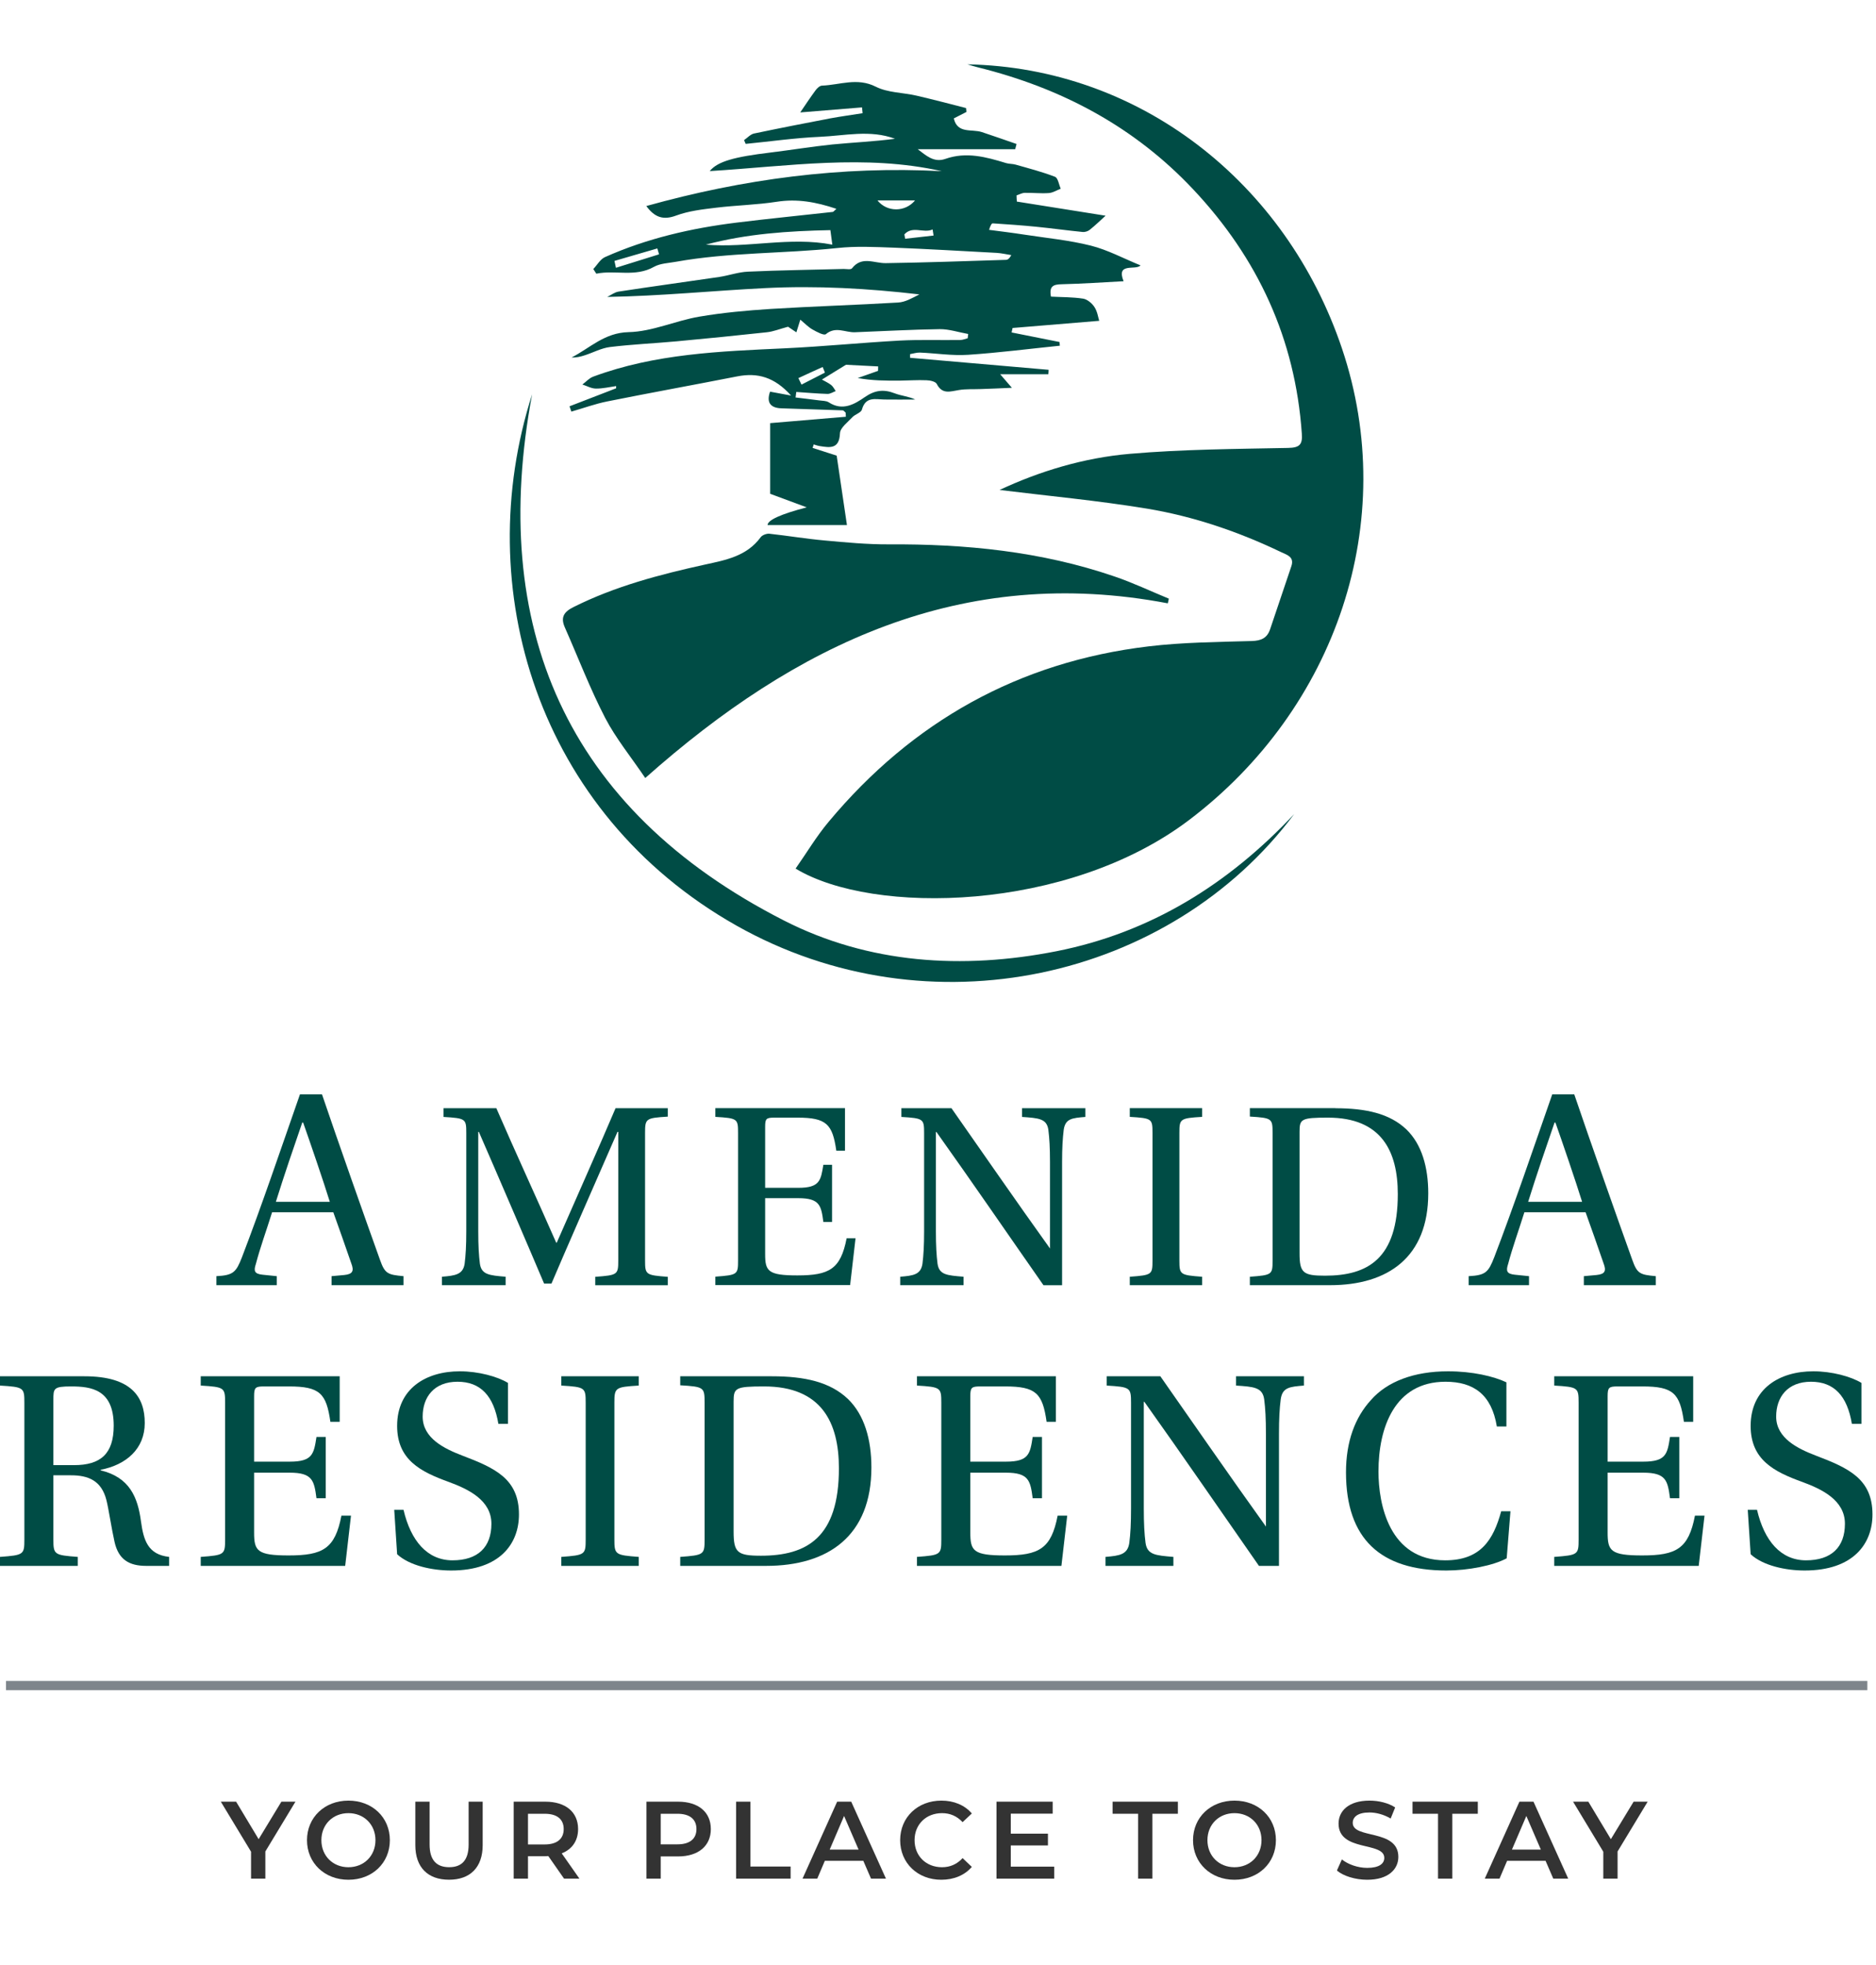
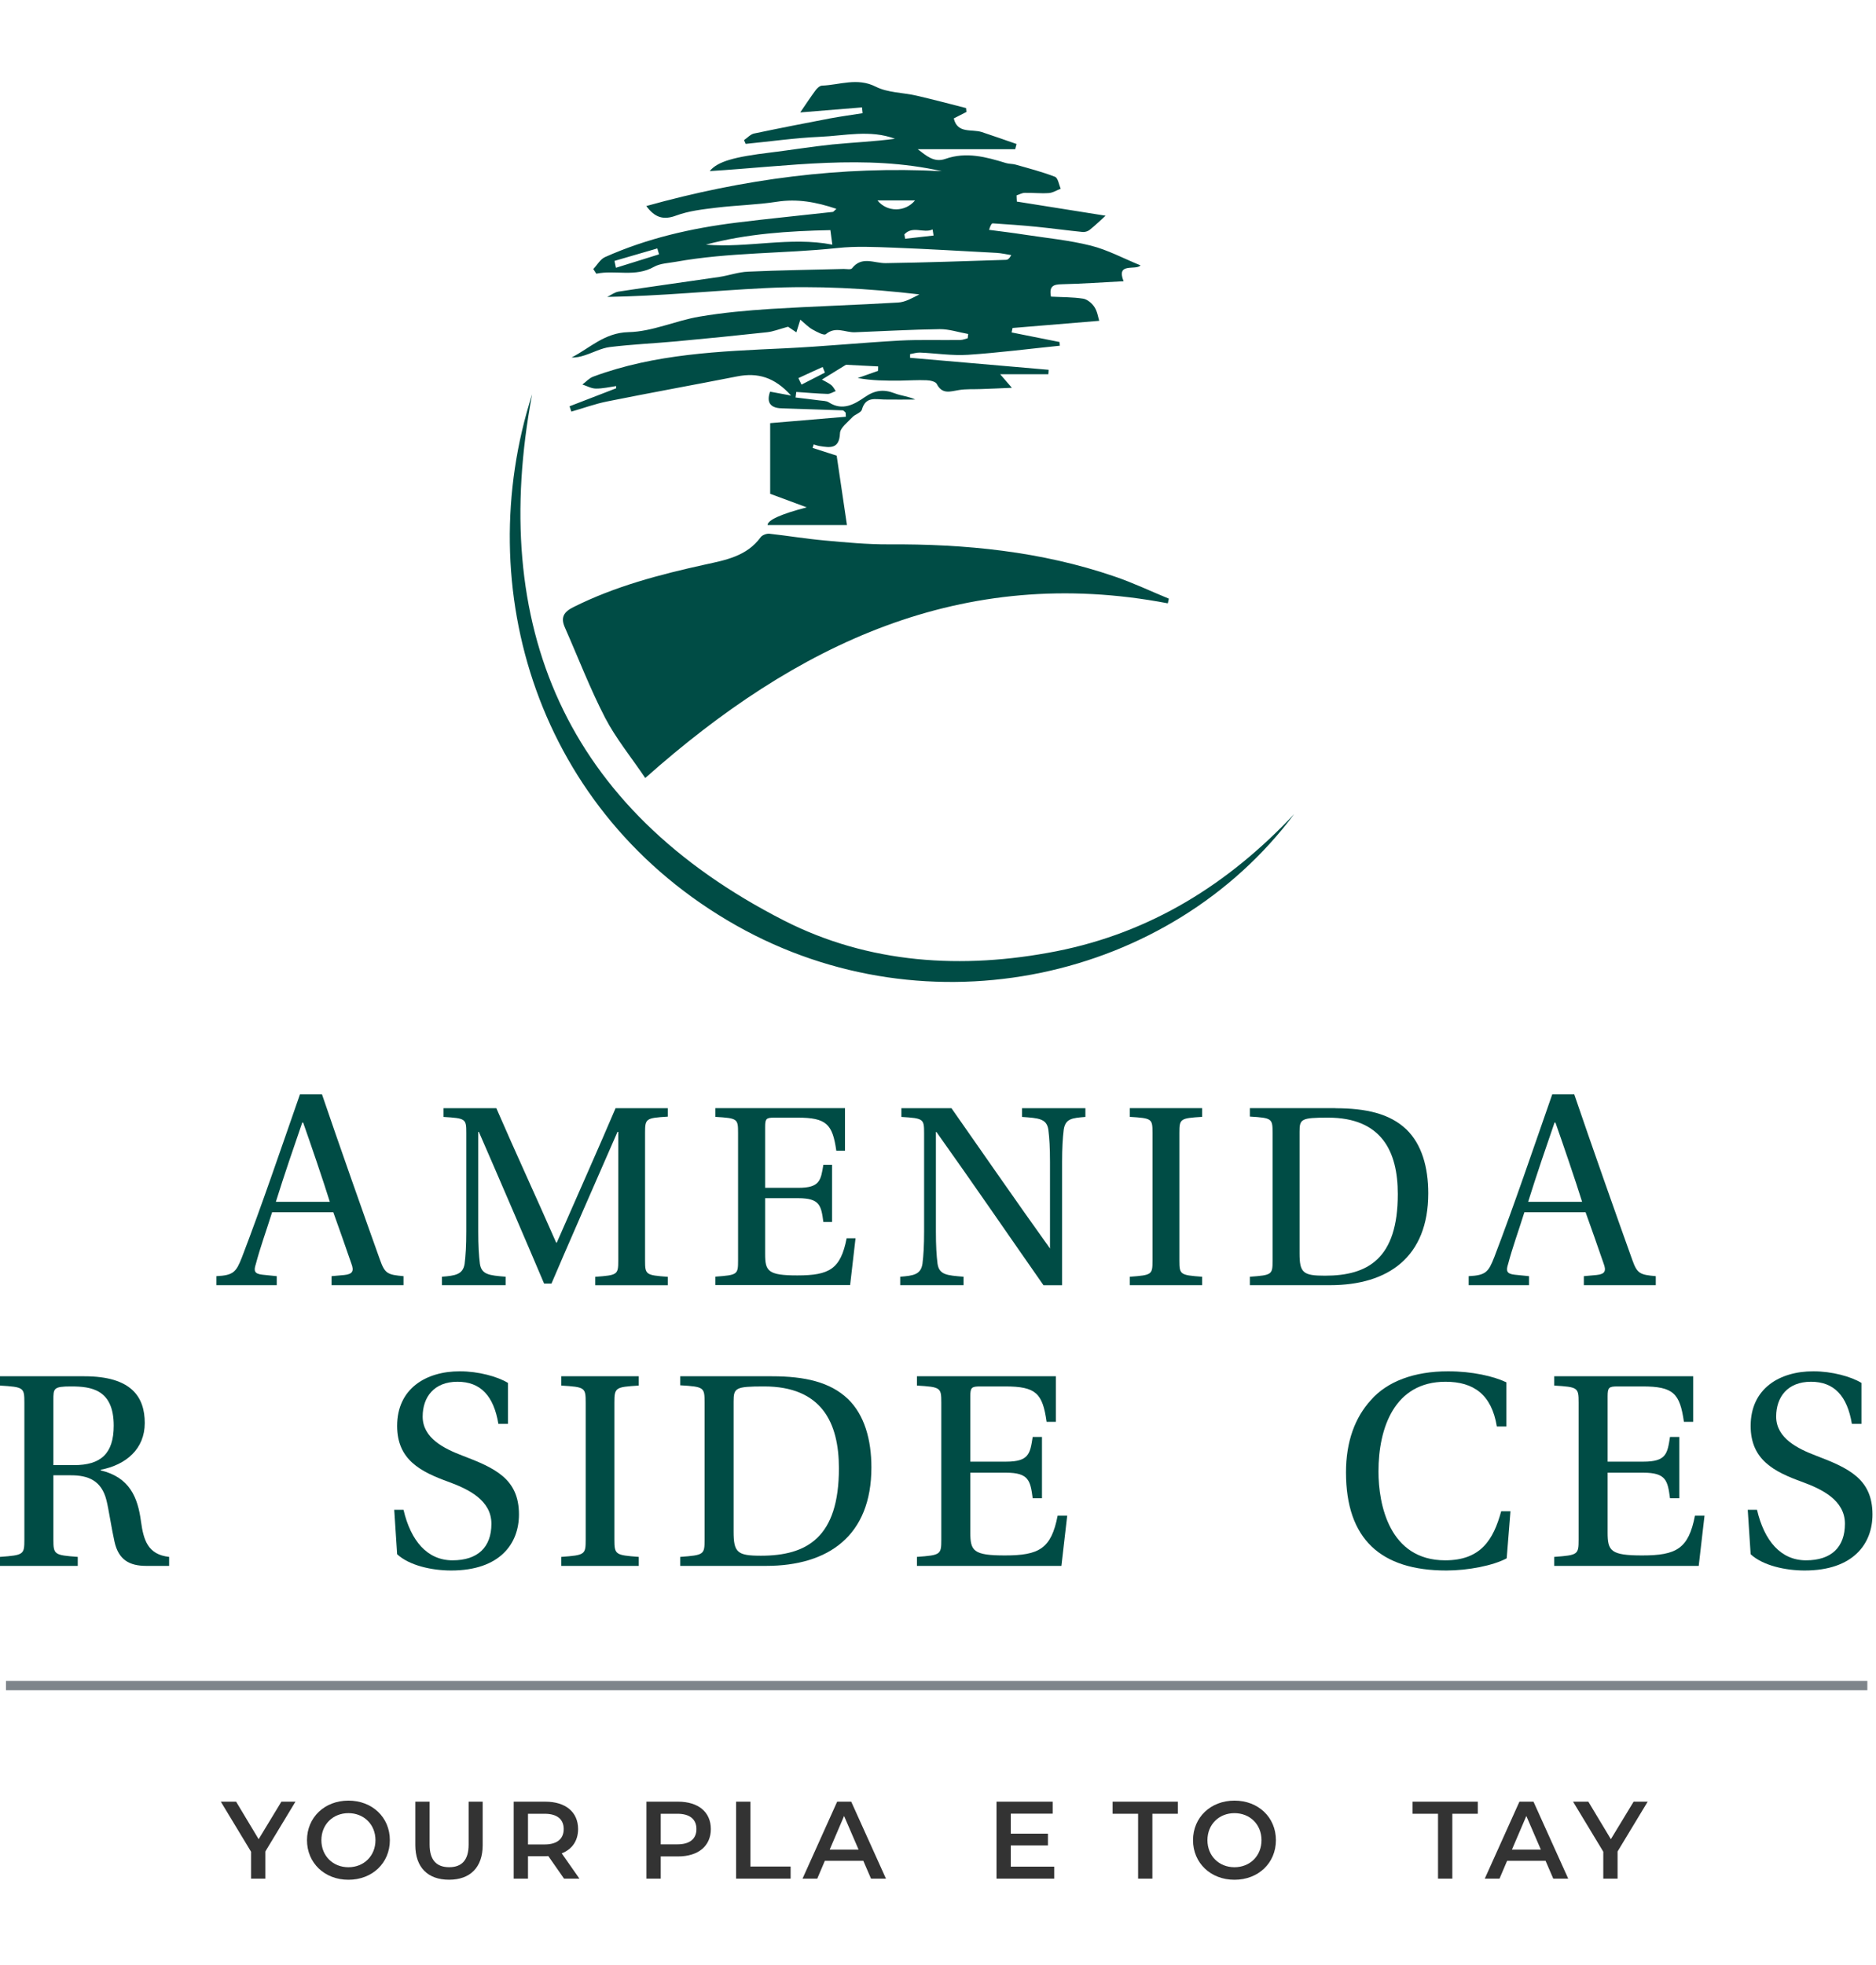
<svg xmlns="http://www.w3.org/2000/svg" width="106" height="111" viewBox="0 0 106 111" fill="none">
  <g clip-path="url(#clip0_1_587)">
    <path d="M18.734 72.599V72.091L19.456 72.025C19.931 71.976 20.013 71.796 19.849 71.369C19.587 70.615 19.029 69.007 18.833 68.482H15.374C15.03 69.581 14.702 70.467 14.457 71.402C14.325 71.796 14.374 71.96 14.834 72.009L15.637 72.091V72.599H12.227V72.091C13.194 72.042 13.342 71.861 13.67 71.025C14.784 68.121 15.899 64.824 16.948 61.822H18.194C19.062 64.381 20.652 68.892 21.472 71.172C21.75 71.96 21.914 72.009 22.799 72.091V72.599H18.734ZM17.128 63.413H17.079C16.62 64.742 16.063 66.366 15.587 67.891H18.636C18.292 66.776 17.489 64.43 17.128 63.413Z" fill="#004C45" />
    <path d="M24.969 72.599V72.123C25.717 72.063 26.16 72.003 26.253 71.39C26.313 70.915 26.346 70.362 26.346 69.57V63.998C26.346 63.2 26.313 63.172 25.062 63.096V62.603H28.045C29.099 65.037 30.339 67.716 31.427 70.198H31.459C32.344 68.175 34.016 64.413 34.781 62.603H37.731V63.079C36.491 63.156 36.448 63.189 36.448 63.998V71.21C36.448 72.008 36.491 72.035 37.731 72.128V72.604H33.634V72.128C34.891 72.035 34.934 72.008 34.934 71.21V63.938H34.891C33.913 66.174 31.831 70.92 31.159 72.511H30.744C29.935 70.597 27.974 66.037 27.056 63.938H27.023V69.57C27.023 70.368 27.056 70.915 27.116 71.39C27.209 72.003 27.635 72.046 28.569 72.123V72.599H24.974H24.969Z" fill="#004C45" />
    <path d="M41.703 63.994C41.703 63.196 41.67 63.168 40.419 63.092V62.6H47.745V65.005H47.254C47.041 63.507 46.702 63.136 45.068 63.136H43.752C43.293 63.136 43.233 63.196 43.233 63.655V67.1H45.112C46.319 67.1 46.38 66.684 46.522 65.798H47.013V69.03H46.522C46.401 68.111 46.325 67.685 45.112 67.685H43.233V70.84C43.233 71.802 43.386 72.048 45.052 72.048C46.855 72.048 47.5 71.698 47.838 69.948H48.341L48.035 72.595H40.419V72.119C41.676 72.026 41.703 71.999 41.703 71.2V63.988V63.994Z" fill="#004C45" />
    <path d="M58.957 72.599C56.935 69.706 54.963 66.825 52.914 63.949H52.881V69.57C52.881 70.368 52.914 70.915 52.974 71.39C53.067 72.019 53.51 72.046 54.444 72.123V72.599H50.865V72.123C51.614 72.063 52.029 72.003 52.122 71.39C52.182 70.915 52.215 70.362 52.215 69.57V64.014C52.215 63.205 52.182 63.172 50.931 63.096V62.603H53.761C55.384 64.916 57.432 67.885 59.312 70.504L59.328 70.537V65.638C59.328 64.84 59.295 64.293 59.235 63.817C59.142 63.189 58.684 63.161 57.749 63.096V62.603H61.328V63.096C60.579 63.156 60.197 63.189 60.104 63.817C60.044 64.309 60.011 64.845 60.011 65.638V72.604H58.957V72.599Z" fill="#004C45" />
    <path d="M66.639 71.206C66.639 72.004 66.682 72.031 67.923 72.124V72.6H63.836V72.124C65.093 72.031 65.12 72.004 65.12 71.206V63.994C65.12 63.196 65.087 63.168 63.836 63.092V62.6H67.923V63.092C66.682 63.168 66.639 63.201 66.639 63.994V71.206Z" fill="#004C45" />
    <path d="M75.451 62.605C77.194 62.605 78.527 62.911 79.461 63.797C80.335 64.639 80.701 65.94 80.701 67.411C80.701 71.009 78.439 72.6 75.15 72.6H70.621V72.124C71.878 72.031 71.905 72.004 71.905 71.206V63.994C71.905 63.185 71.872 63.152 70.621 63.075V62.6H75.456L75.451 62.605ZM73.429 70.796C73.429 71.9 73.626 72.064 74.866 72.064C77.281 72.064 78.98 71.113 78.98 67.455C78.98 65.038 78.062 63.136 75.036 63.136C73.522 63.136 73.429 63.212 73.429 63.934V70.79V70.796Z" fill="#004C45" />
    <path d="M89.492 72.599V72.091L90.213 72.025C90.689 71.976 90.771 71.796 90.607 71.369C90.345 70.615 89.787 69.007 89.591 68.482H86.132C85.788 69.581 85.46 70.467 85.214 71.402C85.083 71.796 85.132 71.96 85.591 72.009L86.394 72.091V72.599H82.985V72.091C83.952 72.042 84.1 71.861 84.428 71.025C85.542 68.121 86.657 64.824 87.706 61.822H88.951C89.82 64.381 91.41 68.892 92.23 71.172C92.508 71.96 92.672 72.009 93.557 72.091V72.599H89.492ZM87.886 63.413H87.837C87.378 64.742 86.821 66.366 86.345 67.891H89.394C89.05 66.776 88.247 64.43 87.886 63.413Z" fill="#004C45" />
    <path d="M3.016 86.965C3.016 87.818 3.065 87.851 4.393 87.949V88.457H0V87.949C1.344 87.851 1.377 87.818 1.377 86.965V79.239C1.377 78.386 1.344 78.353 0 78.271V77.746H4.77C7.441 77.746 8.179 78.927 8.179 80.387C8.179 81.847 7.13 82.749 5.688 83.028V83.061C7.327 83.454 7.786 84.586 7.966 85.948C8.113 87.014 8.359 87.818 9.556 87.949V88.457H8.261C7.31 88.457 6.704 88.113 6.474 87.112C6.31 86.391 6.13 85.193 6.015 84.75C5.737 83.635 4.983 83.34 4.016 83.34H3.016V86.965ZM3.016 82.766H4.18C5.688 82.766 6.425 82.126 6.425 80.535C6.425 78.484 5.147 78.32 4.016 78.32C3.016 78.32 3.016 78.435 3.016 79.091V82.766Z" fill="#004C45" />
-     <path d="M12.719 79.239C12.719 78.386 12.686 78.353 11.342 78.271V77.746H19.193V80.321H18.668C18.439 78.714 18.078 78.32 16.325 78.32H14.915C14.423 78.32 14.358 78.386 14.358 78.878V82.569H16.374C17.669 82.569 17.734 82.126 17.882 81.174H18.406V84.635H17.882C17.75 83.651 17.669 83.192 16.374 83.192H14.358V86.571C14.358 87.605 14.522 87.867 16.308 87.867C18.242 87.867 18.931 87.49 19.291 85.62H19.832L19.504 88.457H11.342V87.949C12.686 87.851 12.719 87.818 12.719 86.965V79.239Z" fill="#004C45" />
    <path d="M28.16 80.434C27.897 78.859 27.16 78.055 25.849 78.055C24.537 78.055 23.882 78.908 23.882 80.024C23.882 81.254 25.127 81.844 26.111 82.222C27.963 82.927 29.323 83.534 29.323 85.552C29.323 87.192 28.258 88.718 25.488 88.718C24.406 88.718 23.128 88.439 22.439 87.799L22.275 85.289H22.8C23.21 87.044 24.144 88.143 25.57 88.143C26.996 88.143 27.766 87.405 27.766 86.077C27.766 84.748 26.471 84.125 25.357 83.715C23.767 83.14 22.439 82.468 22.439 80.549C22.439 78.449 24.062 77.465 25.98 77.465C27.029 77.465 28.11 77.76 28.701 78.121V80.434H28.16Z" fill="#004C45" />
    <path d="M34.715 86.965C34.715 87.818 34.764 87.851 36.092 87.949V88.457H31.716V87.949C33.06 87.851 33.093 87.818 33.093 86.965V79.239C33.093 78.386 33.06 78.353 31.716 78.271V77.746H36.092V78.271C34.764 78.353 34.715 78.386 34.715 79.239V86.965Z" fill="#004C45" />
    <path d="M43.615 77.746C45.483 77.746 46.91 78.074 47.909 79.026C48.843 79.928 49.237 81.322 49.237 82.897C49.237 86.751 46.811 88.457 43.287 88.457H38.435V87.949C39.78 87.851 39.812 87.818 39.812 86.965V79.239C39.812 78.369 39.78 78.337 38.435 78.255V77.746H43.615ZM41.451 86.522C41.451 87.703 41.664 87.883 42.992 87.883C45.582 87.883 47.401 86.866 47.401 82.946C47.401 80.354 46.418 78.32 43.172 78.32C41.55 78.32 41.451 78.402 41.451 79.173V86.522Z" fill="#004C45" />
    <path d="M53.187 79.239C53.187 78.386 53.155 78.353 51.81 78.271V77.746H59.662V80.321H59.137C58.908 78.714 58.547 78.32 56.793 78.32H55.384C54.892 78.32 54.826 78.386 54.826 78.878V82.569H56.842C58.137 82.569 58.203 82.126 58.35 81.174H58.875V84.635H58.35C58.219 83.651 58.137 83.192 56.842 83.192H54.826V86.571C54.826 87.605 54.99 87.867 56.777 87.867C58.711 87.867 59.399 87.49 59.76 85.62H60.301L59.973 88.457H51.81V87.949C53.155 87.851 53.187 87.818 53.187 86.965V79.239Z" fill="#004C45" />
-     <path d="M71.135 88.457C68.972 85.357 66.858 82.273 64.661 79.19H64.628V85.21C64.628 86.063 64.661 86.653 64.727 87.162C64.825 87.834 65.3 87.867 66.3 87.949V88.457H62.465V87.949C63.268 87.883 63.711 87.818 63.809 87.162C63.874 86.653 63.907 86.063 63.907 85.21V79.255C63.907 78.386 63.874 78.353 62.53 78.271V77.746H65.563C67.3 80.223 69.496 83.405 71.512 86.21L71.529 86.243V80.994C71.529 80.141 71.496 79.55 71.43 79.042C71.332 78.369 70.84 78.337 69.841 78.271V77.746H73.676V78.271C72.873 78.337 72.463 78.369 72.365 79.042C72.299 79.567 72.266 80.141 72.266 80.994V88.457H71.135Z" fill="#004C45" />
    <path d="M85.346 85.371L85.133 88.029C84.379 88.439 82.953 88.718 81.724 88.718C78.02 88.718 76.053 86.946 76.053 83.173C76.053 81.434 76.561 80.073 77.462 79.089C78.38 78.039 79.904 77.465 81.822 77.465C83.183 77.465 84.395 77.744 85.117 78.088V80.582H84.576C84.281 78.777 83.265 78.055 81.675 78.055C78.79 78.055 77.888 80.663 77.888 83.124C77.888 84.978 78.495 88.143 81.658 88.143C83.658 88.143 84.379 86.995 84.822 85.371H85.346Z" fill="#004C45" />
    <path d="M89.197 79.239C89.197 78.386 89.164 78.353 87.82 78.271V77.746H95.671V80.321H95.147C94.917 78.714 94.557 78.32 92.803 78.32H91.393C90.902 78.32 90.836 78.386 90.836 78.878V82.569H92.852C94.147 82.569 94.213 82.126 94.36 81.174H94.885V84.635H94.36C94.229 83.651 94.147 83.192 92.852 83.192H90.836V86.571C90.836 87.605 91 87.867 92.787 87.867C94.721 87.867 95.409 87.49 95.77 85.62H96.311L95.983 88.457H87.82V87.949C89.164 87.851 89.197 87.818 89.197 86.965V79.239Z" fill="#004C45" />
    <path d="M104.637 80.434C104.375 78.859 103.637 78.055 102.326 78.055C101.015 78.055 100.359 78.908 100.359 80.024C100.359 81.254 101.605 81.844 102.588 82.222C104.44 82.927 105.801 83.534 105.801 85.552C105.801 87.192 104.735 88.718 101.965 88.718C100.884 88.718 99.605 88.439 98.917 87.799L98.753 85.289H99.277C99.687 87.044 100.621 88.143 102.047 88.143C103.473 88.143 104.244 87.405 104.244 86.077C104.244 84.748 102.949 84.125 101.834 83.715C100.244 83.14 98.917 82.468 98.917 80.549C98.917 78.449 100.539 77.465 102.457 77.465C103.506 77.465 104.588 77.76 105.178 78.121V80.434H104.637Z" fill="#004C45" />
-     <path d="M56.482 27.677C58.722 26.627 61.23 25.861 63.836 25.637C66.808 25.38 69.797 25.364 72.78 25.304C73.441 25.293 73.605 25.107 73.556 24.483C73.184 19.147 71.075 14.587 67.431 10.71C64.093 7.156 59.973 4.974 55.275 3.81C55.072 3.761 54.87 3.695 54.663 3.635C64.399 3.821 72.665 10.311 75.823 19.677C79.123 29.459 75.49 40.045 67.174 46.333C60.318 51.516 49.319 51.713 44.954 49.067C45.577 48.181 46.134 47.24 46.828 46.415C51.554 40.756 57.569 37.387 64.901 36.513C66.83 36.283 68.786 36.267 70.725 36.212C71.261 36.196 71.594 36.048 71.764 35.55C72.168 34.364 72.567 33.172 72.966 31.985C73.146 31.449 72.714 31.346 72.392 31.192C69.972 30.033 67.442 29.169 64.803 28.732C62.006 28.273 59.17 28.01 56.471 27.677" fill="#004C45" />
    <path d="M43.544 22.131C43.877 22.192 44.194 22.252 44.697 22.345C43.762 21.3 42.806 21.038 41.659 21.262C39.211 21.743 36.753 22.186 34.305 22.678C33.622 22.815 32.956 23.061 32.283 23.252C32.251 23.154 32.212 23.05 32.18 22.952C33.059 22.613 33.934 22.274 34.813 21.935C34.813 21.896 34.813 21.853 34.813 21.809C34.431 21.863 34.054 21.956 33.671 21.951C33.414 21.951 33.163 21.803 32.906 21.721C33.108 21.574 33.283 21.366 33.513 21.279C37.015 19.977 40.686 19.846 44.358 19.676C46.521 19.573 48.679 19.359 50.843 19.239C51.98 19.179 53.121 19.223 54.258 19.206C54.4 19.206 54.536 19.141 54.678 19.108C54.689 19.026 54.7 18.949 54.706 18.867C54.17 18.774 53.629 18.588 53.094 18.594C51.499 18.616 49.903 18.709 48.308 18.769C47.762 18.791 47.215 18.413 46.663 18.878C46.554 18.966 46.144 18.747 45.904 18.61C45.68 18.484 45.5 18.293 45.221 18.058C45.128 18.348 45.074 18.528 44.997 18.774C44.779 18.627 44.571 18.484 44.527 18.457C44.041 18.588 43.697 18.73 43.336 18.769C41.632 18.955 39.927 19.124 38.217 19.283C36.966 19.398 35.704 19.452 34.458 19.605C33.977 19.666 33.518 19.917 33.043 20.07C32.808 20.147 32.562 20.207 32.294 20.196C33.338 19.66 34.152 18.796 35.512 18.763C36.851 18.736 38.162 18.118 39.512 17.888C40.85 17.659 42.211 17.538 43.56 17.451C45.953 17.303 48.352 17.232 50.745 17.09C51.149 17.068 51.542 16.839 51.947 16.631C49.051 16.292 46.139 16.128 43.227 16.275C40.271 16.423 37.326 16.724 34.31 16.773C34.523 16.669 34.731 16.505 34.955 16.472C36.846 16.183 38.741 15.925 40.632 15.647C41.178 15.565 41.719 15.368 42.265 15.346C44.068 15.264 45.871 15.242 47.674 15.193C47.833 15.193 48.073 15.242 48.139 15.16C48.696 14.444 49.39 14.876 50.051 14.865C52.313 14.832 54.575 14.75 56.837 14.679C56.935 14.679 57.028 14.619 57.142 14.411C56.864 14.367 56.591 14.302 56.312 14.285C54.373 14.181 52.428 14.066 50.488 13.99C49.428 13.952 48.357 13.897 47.308 14.012C44.276 14.334 41.205 14.247 38.19 14.788C37.769 14.865 37.304 14.876 36.955 15.072C35.889 15.674 34.769 15.237 33.693 15.461C33.638 15.373 33.584 15.286 33.524 15.198C33.742 14.969 33.917 14.646 34.179 14.526C36.556 13.465 39.058 12.891 41.632 12.574C43.434 12.35 45.248 12.175 47.051 11.972C47.09 11.972 47.128 11.912 47.259 11.797C46.106 11.409 45.041 11.218 43.888 11.398C42.757 11.573 41.61 11.595 40.473 11.732C39.708 11.825 38.922 11.912 38.211 12.175C37.479 12.448 36.998 12.289 36.518 11.639C42.008 10.108 47.543 9.37 53.214 9.67C48.887 8.697 44.554 9.391 40.102 9.665C40.55 9.113 41.506 8.861 43.544 8.615C44.708 8.473 45.866 8.282 47.029 8.161C48.204 8.046 49.39 7.997 50.57 7.839C49.166 7.314 47.734 7.669 46.325 7.729C44.926 7.789 43.533 7.992 42.134 8.128C42.101 8.057 42.074 7.986 42.041 7.915C42.227 7.789 42.402 7.587 42.604 7.543C44.03 7.243 45.462 6.964 46.893 6.69C47.505 6.576 48.122 6.494 48.74 6.395C48.729 6.286 48.718 6.176 48.707 6.067C47.532 6.16 46.352 6.258 45.216 6.351C45.489 5.952 45.773 5.52 46.079 5.105C46.166 4.984 46.319 4.842 46.445 4.837C47.456 4.799 48.434 4.367 49.483 4.897C50.16 5.241 51.007 5.225 51.772 5.4C52.717 5.619 53.651 5.865 54.586 6.105C54.591 6.176 54.602 6.253 54.607 6.324C54.367 6.444 54.132 6.565 53.892 6.69C54.099 7.571 54.902 7.275 55.476 7.461C56.132 7.675 56.782 7.91 57.438 8.134C57.416 8.232 57.388 8.331 57.361 8.429H51.854C52.324 8.779 52.761 9.206 53.416 8.976C54.596 8.56 55.717 8.867 56.842 9.211C57.017 9.266 57.208 9.249 57.383 9.299C58.131 9.512 58.891 9.709 59.612 9.987C59.781 10.053 59.831 10.43 59.934 10.66C59.71 10.748 59.492 10.89 59.262 10.906C58.809 10.939 58.355 10.884 57.902 10.895C57.749 10.895 57.596 10.988 57.438 11.037C57.438 11.152 57.448 11.267 57.454 11.387C59.153 11.655 60.852 11.928 62.469 12.185C62.213 12.415 61.907 12.716 61.579 12.978C61.475 13.066 61.3 13.12 61.164 13.104C60.289 13.017 59.421 12.896 58.547 12.809C57.733 12.727 56.913 12.672 56.093 12.617C56.039 12.617 55.973 12.7 55.886 12.984C56.552 13.071 57.224 13.153 57.896 13.257C59.148 13.449 60.415 13.569 61.633 13.875C62.59 14.116 63.486 14.602 64.442 14.991C64.185 15.297 63.048 14.794 63.486 15.887C62.349 15.947 61.175 16.029 59.994 16.057C59.53 16.068 59.268 16.15 59.383 16.757C59.994 16.789 60.606 16.779 61.202 16.871C61.437 16.91 61.705 17.134 61.841 17.347C62.005 17.599 62.049 17.927 62.109 18.123C60.563 18.249 58.891 18.392 57.214 18.528C57.197 18.61 57.175 18.698 57.159 18.78C58.06 18.96 58.967 19.141 59.869 19.321C59.869 19.392 59.88 19.458 59.885 19.529C58.159 19.704 56.432 19.928 54.7 20.043C53.799 20.103 52.886 19.955 51.98 19.917C51.794 19.912 51.608 19.972 51.422 20.005C51.422 20.076 51.422 20.141 51.422 20.212C54.034 20.436 56.645 20.666 59.251 20.89C59.251 20.972 59.24 21.06 59.235 21.142H56.514C56.776 21.442 56.897 21.585 57.175 21.907C56.487 21.935 55.962 21.962 55.432 21.978C55.017 21.995 54.591 21.967 54.187 22.033C53.7 22.11 53.242 22.301 52.93 21.689C52.859 21.552 52.553 21.486 52.351 21.481C51.843 21.459 51.34 21.497 50.832 21.503C50.051 21.508 49.264 21.503 48.466 21.355C48.849 21.218 49.231 21.082 49.614 20.95C49.614 20.868 49.619 20.786 49.619 20.699C48.947 20.666 48.27 20.633 47.8 20.606C47.281 20.923 46.904 21.158 46.44 21.442C46.603 21.535 46.8 21.623 46.964 21.749C47.073 21.836 47.139 21.973 47.221 22.093C47.068 22.148 46.909 22.257 46.756 22.252C46.166 22.235 45.582 22.181 44.992 22.142C44.981 22.246 44.964 22.35 44.953 22.454C45.396 22.509 45.839 22.558 46.286 22.618C46.467 22.645 46.685 22.634 46.827 22.727C47.603 23.236 48.281 22.837 48.865 22.432C49.434 22.038 49.931 21.978 50.553 22.219C50.919 22.361 51.329 22.388 51.717 22.569C51.133 22.569 50.553 22.58 49.969 22.569C49.455 22.558 48.909 22.388 48.701 23.137C48.652 23.318 48.313 23.4 48.155 23.575C47.893 23.859 47.472 24.166 47.461 24.477C47.423 25.374 46.904 25.292 46.319 25.199C46.205 25.183 46.09 25.139 45.975 25.106C45.953 25.172 45.937 25.237 45.915 25.303C46.358 25.445 46.806 25.593 47.275 25.74C47.461 26.998 47.658 28.316 47.855 29.661H43.369C43.38 29.376 44.117 29.043 45.582 28.66C44.8 28.37 44.194 28.146 43.517 27.895V23.903C44.948 23.783 46.374 23.662 47.794 23.542C47.794 23.466 47.789 23.389 47.783 23.312C47.723 23.263 47.669 23.181 47.614 23.181C46.461 23.137 45.303 23.11 44.15 23.066C43.522 23.045 43.298 22.727 43.511 22.126M46.926 13C44.538 13.049 42.194 13.203 39.883 13.82C42.265 14.023 44.636 13.356 47.029 13.82C46.997 13.569 46.964 13.323 46.92 13.006M34.72 14.745C34.748 14.87 34.775 15.001 34.802 15.127C35.616 14.87 36.425 14.619 37.239 14.367C37.206 14.258 37.173 14.149 37.141 14.034C36.332 14.269 35.523 14.504 34.72 14.739M49.581 11.322C50.116 11.994 51.149 11.994 51.701 11.322H49.581ZM52.75 13.312C52.733 13.197 52.712 13.082 52.695 12.962C52.187 13.197 51.559 12.732 51.1 13.241C51.116 13.323 51.133 13.405 51.144 13.487C51.679 13.427 52.214 13.367 52.75 13.306M46.609 21.043C46.571 20.939 46.527 20.836 46.483 20.732C46.024 20.939 45.565 21.147 45.112 21.36C45.172 21.481 45.227 21.607 45.287 21.727C45.729 21.503 46.166 21.273 46.609 21.049" fill="#004C45" />
    <path d="M65.978 34.081C54.368 31.872 44.976 36.383 36.459 43.95C35.65 42.753 34.798 41.714 34.191 40.549C33.334 38.892 32.667 37.143 31.913 35.437C31.662 34.868 31.869 34.562 32.394 34.299C34.748 33.118 37.273 32.457 39.83 31.894C41.004 31.637 42.195 31.423 42.982 30.346C43.069 30.226 43.31 30.138 43.463 30.149C44.512 30.264 45.55 30.439 46.599 30.532C47.795 30.642 49.003 30.756 50.199 30.751C54.543 30.724 58.826 31.145 62.962 32.561C64.011 32.916 65.016 33.397 66.043 33.818L65.989 34.07L65.978 34.081Z" fill="#004C45" />
    <path d="M73.124 45.989C66.12 55.355 52.483 58.423 41.605 52.283C30.339 45.918 26.564 33.189 30.066 22.275C27.618 35.311 31.885 45.667 44.293 51.998C49.084 54.442 54.373 54.781 59.683 53.737C65.032 52.682 69.414 49.937 73.124 45.989Z" fill="#004C45" />
    <path d="M0.339 95.217H105.511" stroke="#7E858B" stroke-width="0.52" stroke-miterlimit="10" />
    <path d="M93.099 101.777L91.398 104.59V106.124H90.591V104.603L88.883 101.777H89.746L91.019 103.895L92.305 101.777H93.099Z" fill="#333333" />
    <path d="M87.764 106.124L87.33 105.118H85.156L84.728 106.124H83.895L85.852 101.777H86.647L88.609 106.124H87.764ZM85.429 104.485H87.063L86.243 102.585L85.429 104.485Z" fill="#333333" />
    <path d="M81.253 106.124V102.46H79.812V101.777H83.501V102.46H82.061V106.124H81.253Z" fill="#333333" />
-     <path d="M77.254 106.188C76.577 106.188 75.9 105.977 75.54 105.666L75.82 105.039C76.167 105.319 76.72 105.517 77.254 105.517C77.931 105.517 78.217 105.275 78.217 104.952C78.217 104.014 75.633 104.629 75.633 103.015C75.633 102.313 76.192 101.717 77.384 101.717C77.906 101.717 78.453 101.853 78.831 102.102L78.577 102.729C78.186 102.499 77.757 102.387 77.378 102.387C76.707 102.387 76.434 102.648 76.434 102.977C76.434 103.903 79.011 103.3 79.011 104.896C79.011 105.592 78.446 106.188 77.254 106.188Z" fill="#333333" />
    <path d="M69.751 106.188C68.404 106.188 67.41 105.238 67.41 103.952C67.41 102.667 68.404 101.717 69.751 101.717C71.099 101.717 72.093 102.661 72.093 103.952C72.093 105.244 71.099 106.188 69.751 106.188ZM69.751 105.48C70.627 105.48 71.279 104.84 71.279 103.952C71.279 103.064 70.627 102.425 69.751 102.425C68.876 102.425 68.224 103.064 68.224 103.952C68.224 104.84 68.876 105.48 69.751 105.48Z" fill="#333333" />
    <path d="M64.306 106.124V102.46H62.865V101.777H66.554V102.46H65.113V106.124H64.306Z" fill="#333333" />
    <path d="M57.113 105.447H59.566V106.124H56.306V101.777H59.479V102.454H57.113V103.584H59.212V104.249H57.113V105.447Z" fill="#333333" />
-     <path d="M53.185 106.188C51.856 106.188 50.862 105.25 50.862 103.952C50.862 102.655 51.856 101.717 53.191 101.717C53.899 101.717 54.508 101.971 54.911 102.443L54.39 102.934C54.073 102.592 53.682 102.425 53.228 102.425C52.328 102.425 51.676 103.058 51.676 103.952C51.676 104.847 52.328 105.48 53.228 105.48C53.682 105.48 54.073 105.312 54.39 104.965L54.911 105.461C54.508 105.933 53.899 106.188 53.185 106.188Z" fill="#333333" />
    <path d="M49.215 106.124L48.78 105.118H46.606L46.178 106.124H45.346L47.302 101.777H48.097L50.059 106.124H49.215ZM46.88 104.485H48.513L47.693 102.585L46.88 104.485Z" fill="#333333" />
    <path d="M41.592 106.124V101.777H42.399V105.441H44.672V106.124H41.592Z" fill="#333333" />
    <path d="M38.314 101.777C39.456 101.777 40.164 102.361 40.164 103.324C40.164 104.28 39.456 104.87 38.314 104.87H37.333V106.124H36.525V101.777H38.314ZM38.277 104.187C38.985 104.187 39.351 103.87 39.351 103.324C39.351 102.777 38.985 102.46 38.277 102.46H37.333V104.187H38.277Z" fill="#333333" />
    <path d="M32.739 106.124H31.87L30.982 104.851C30.926 104.857 30.87 104.857 30.814 104.857H29.833V106.124H29.025V101.777H30.814C31.956 101.777 32.664 102.361 32.664 103.324C32.664 103.982 32.329 104.466 31.739 104.696L32.739 106.124ZM31.851 103.324C31.851 102.777 31.485 102.46 30.777 102.46H29.833V104.193H30.777C31.485 104.193 31.851 103.87 31.851 103.324Z" fill="#333333" />
    <path d="M25.373 106.186C24.181 106.186 23.467 105.497 23.467 104.23V101.777H24.274V104.199C24.274 105.093 24.678 105.478 25.38 105.478C26.081 105.478 26.479 105.093 26.479 104.199V101.777H27.273V104.23C27.273 105.497 26.559 106.186 25.373 106.186Z" fill="#333333" />
    <path d="M19.687 106.188C18.339 106.188 17.346 105.238 17.346 103.952C17.346 102.667 18.339 101.717 19.687 101.717C21.034 101.717 22.028 102.661 22.028 103.952C22.028 105.244 21.034 106.188 19.687 106.188ZM19.687 105.48C20.562 105.48 21.215 104.84 21.215 103.952C21.215 103.064 20.562 102.425 19.687 102.425C18.811 102.425 18.159 103.064 18.159 103.952C18.159 104.84 18.811 105.48 19.687 105.48Z" fill="#333333" />
    <path d="M16.694 101.777L14.993 104.59V106.124H14.185V104.603L12.477 101.777H13.341L14.614 103.895L15.899 101.777H16.694Z" fill="#333333" />
  </g>
  <defs>
    <clipPath id="clip0_1_587">
      <rect width="105.801" height="111" fill="white" />
    </clipPath>
  </defs>
</svg>